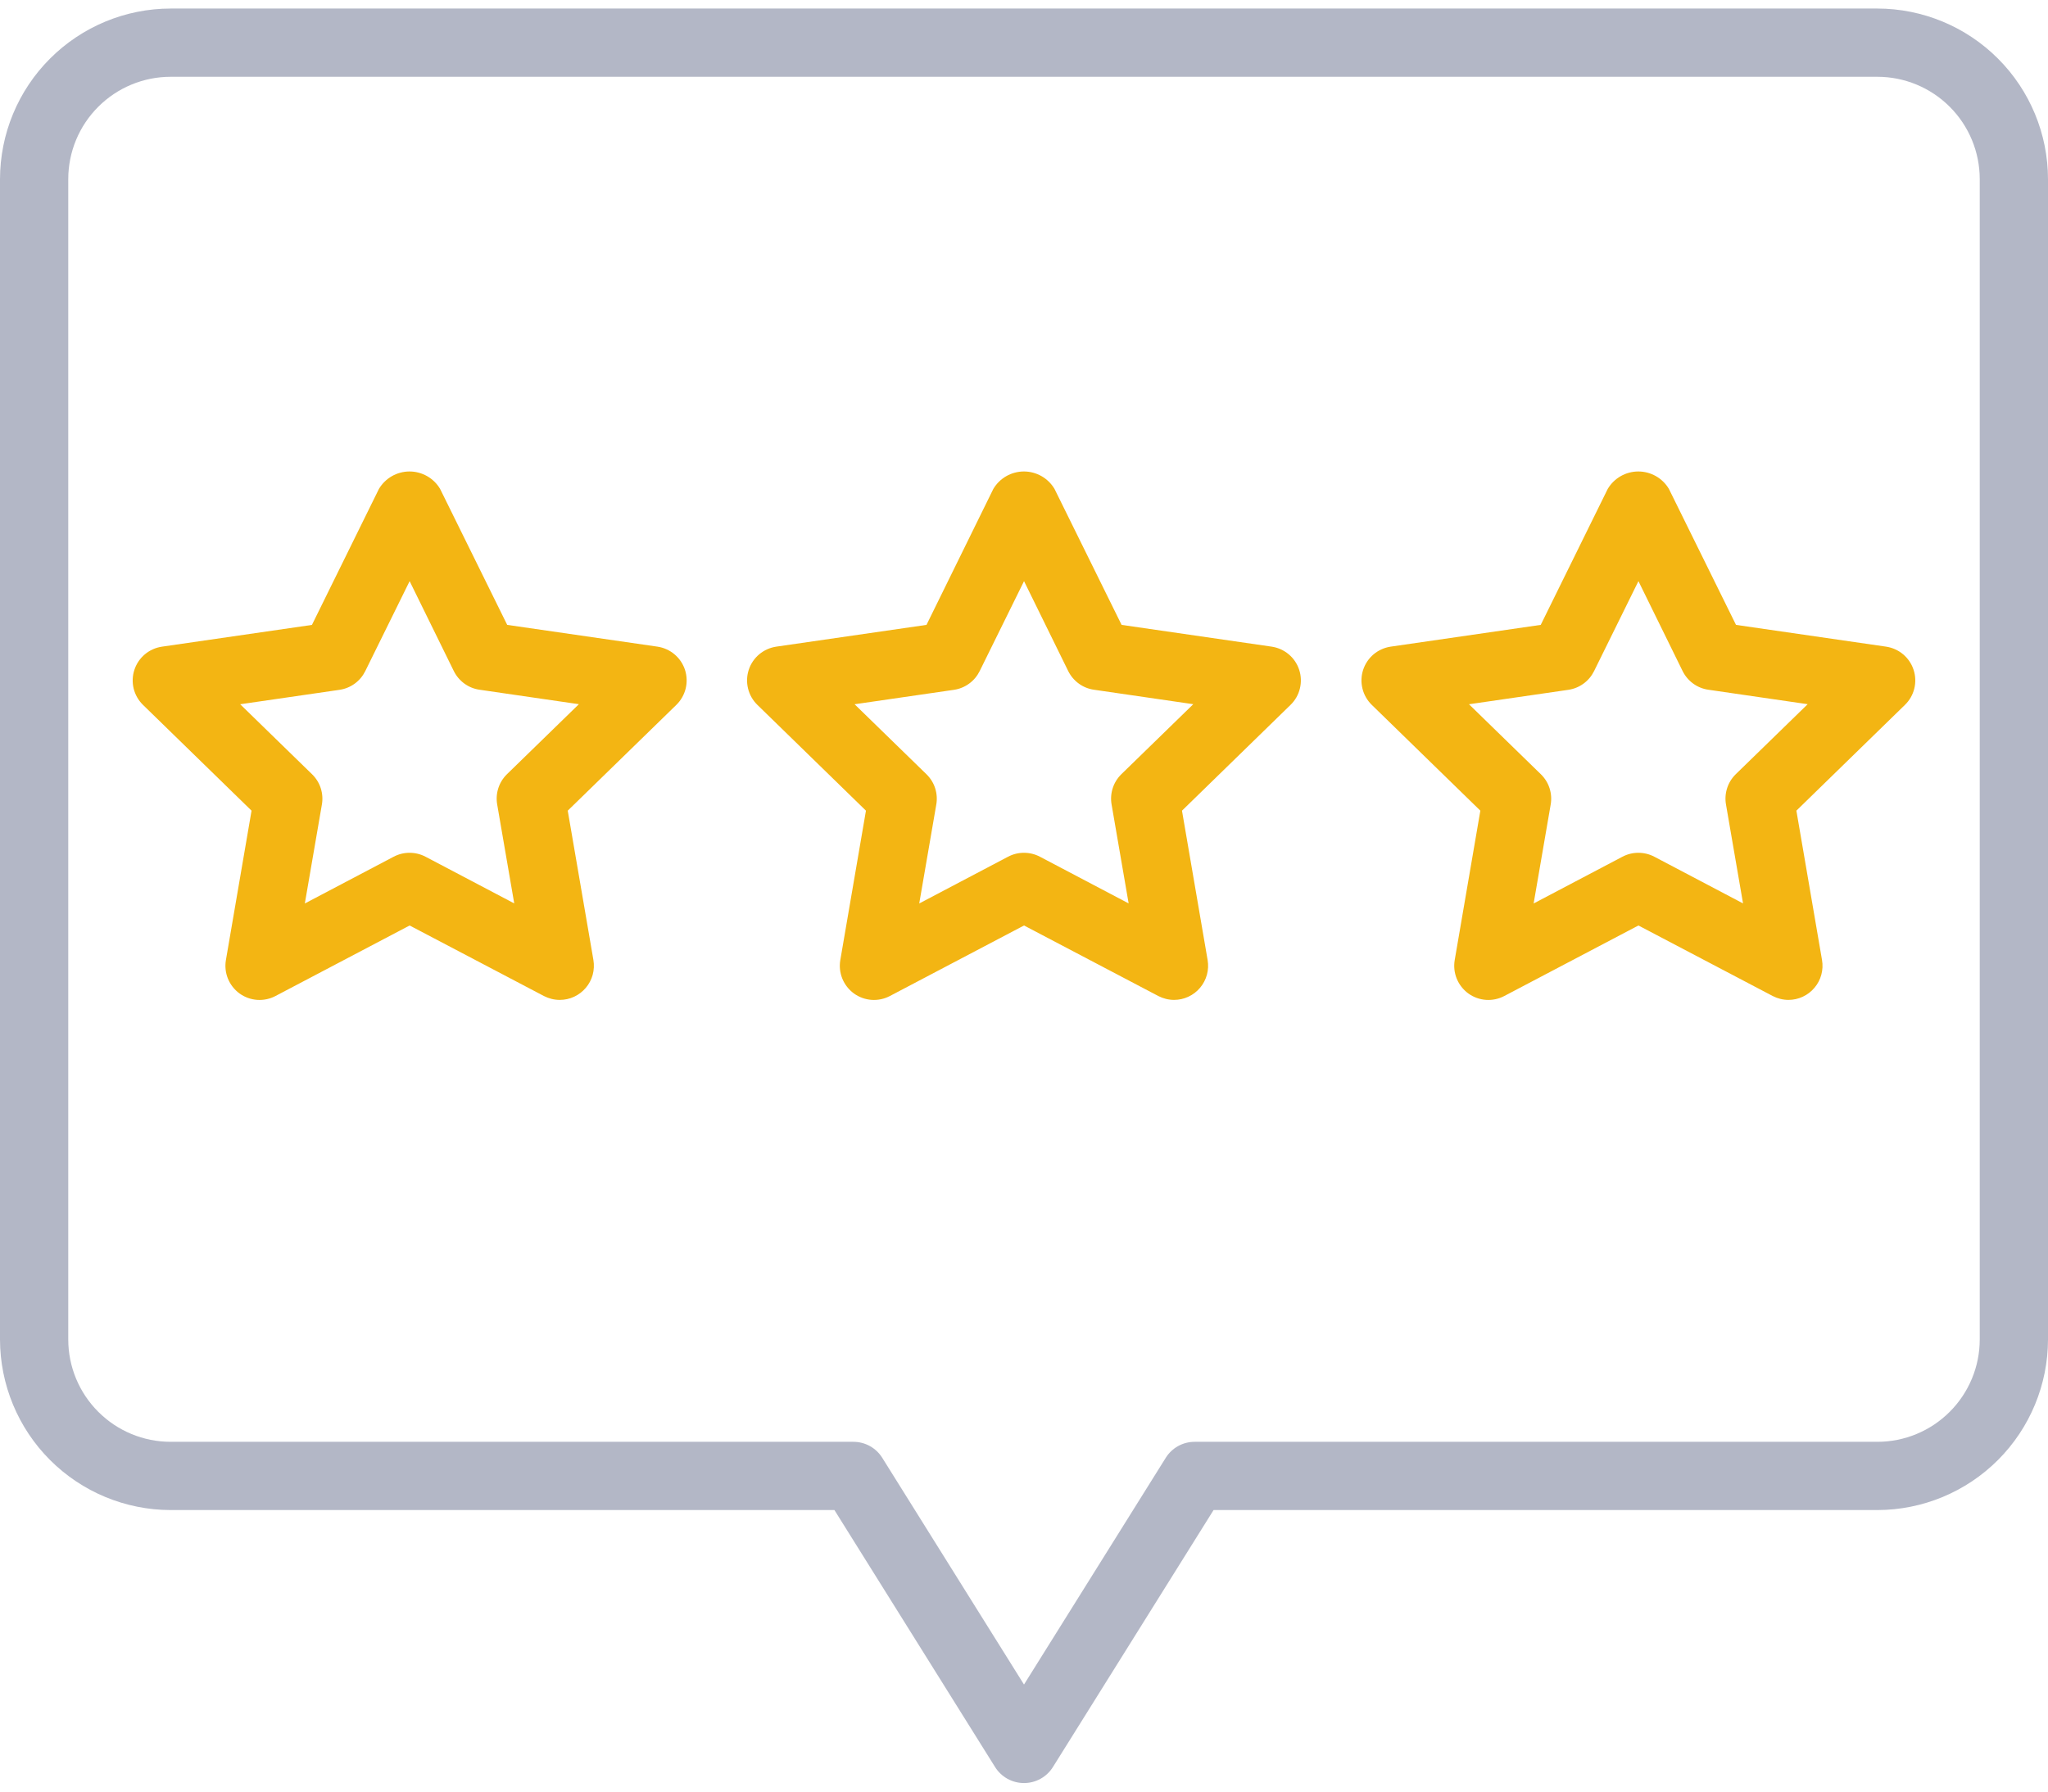
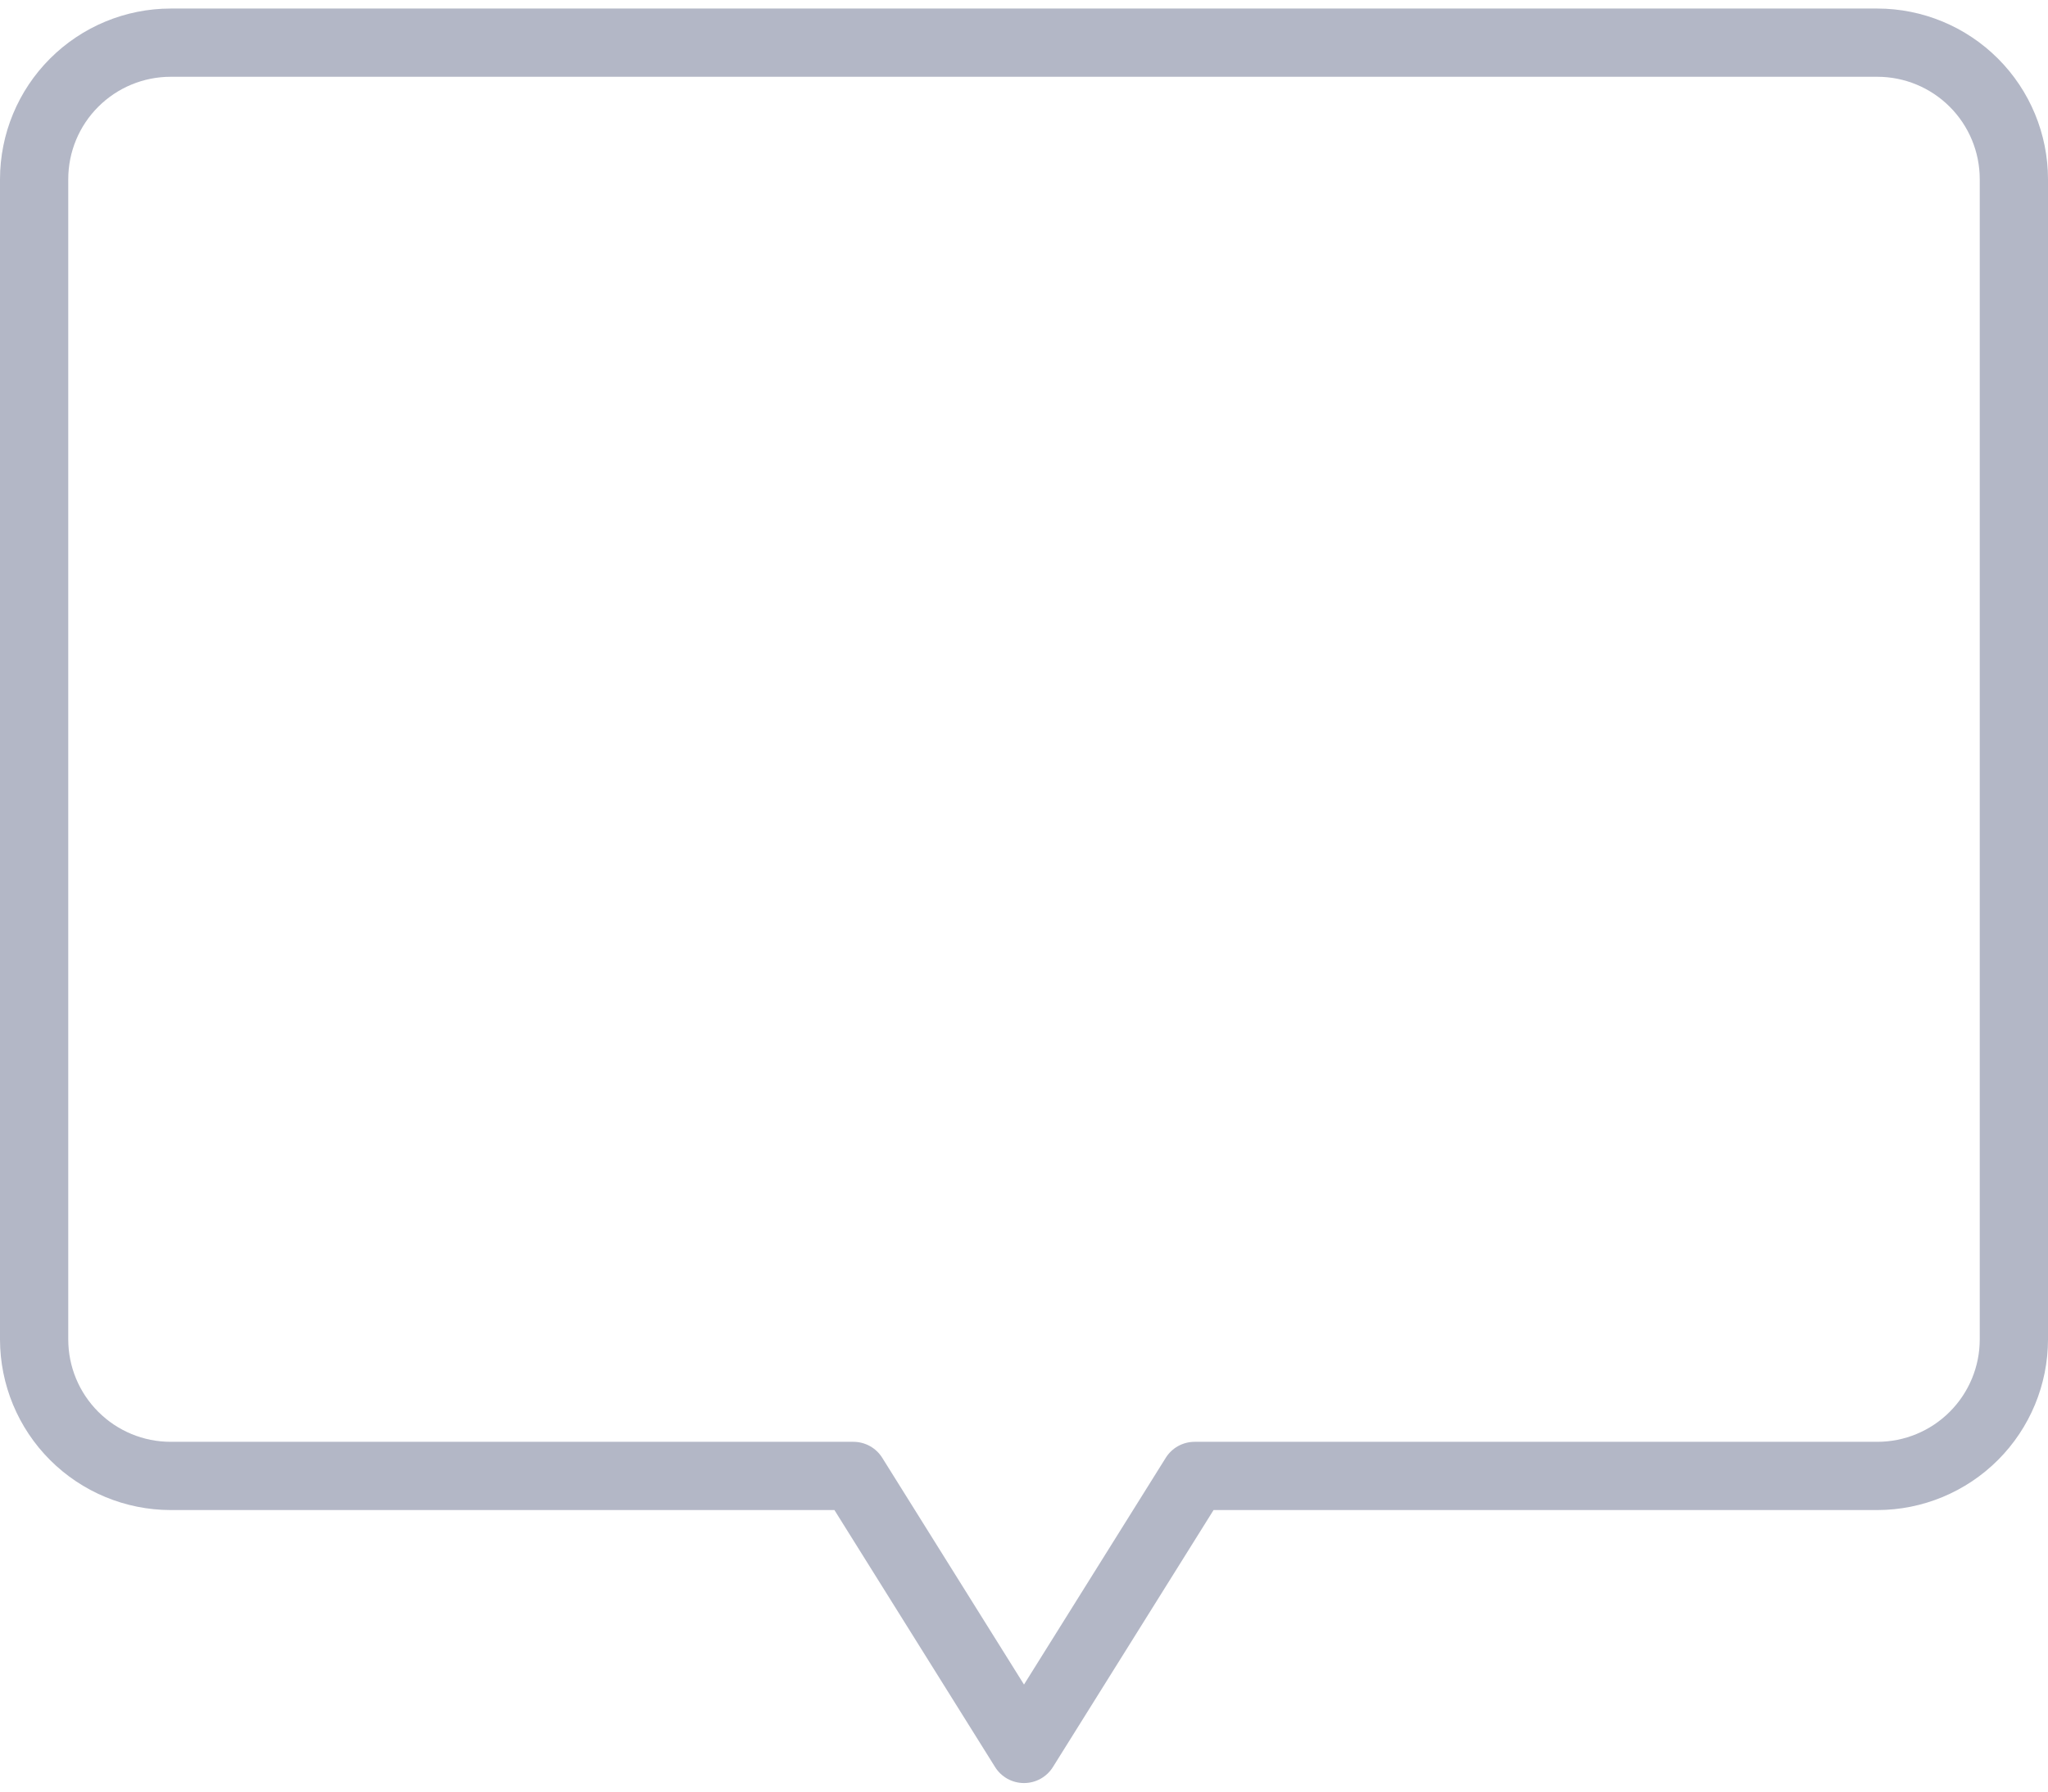
<svg xmlns="http://www.w3.org/2000/svg" width="64" height="56" viewBox="0 0 64 56" fill="none">
  <path d="M32 55.733C31.819 55.733 31.641 55.687 31.483 55.6C31.325 55.512 31.191 55.385 31.096 55.232L26.076 47.2H5.333C3.919 47.198 2.564 46.636 1.564 45.636C0.564 44.636 0.002 43.281 0 41.867V5.6C0.002 4.186 0.564 2.83 1.564 1.831C2.564 0.831 3.919 0.268 5.333 0.267H58.667C60.081 0.268 61.436 0.831 62.436 1.831C63.436 2.83 63.998 4.186 64 5.6V41.867C63.998 43.281 63.436 44.636 62.436 45.636C61.436 46.636 60.081 47.198 58.667 47.2H37.924L32.904 55.232C32.809 55.385 32.675 55.512 32.517 55.6C32.359 55.687 32.181 55.733 32 55.733ZM5.333 2.4C4.485 2.4 3.671 2.737 3.071 3.337C2.47 3.937 2.133 4.751 2.133 5.6V41.867C2.133 42.715 2.47 43.529 3.071 44.129C3.671 44.73 4.485 45.067 5.333 45.067H26.667C26.848 45.067 27.026 45.113 27.184 45.2C27.342 45.288 27.475 45.414 27.571 45.568L32 52.654L36.429 45.568C36.525 45.414 36.658 45.288 36.816 45.2C36.974 45.113 37.152 45.067 37.333 45.067H58.667C59.515 45.067 60.329 44.73 60.929 44.129C61.529 43.529 61.867 42.715 61.867 41.867V5.6C61.867 4.751 61.529 3.937 60.929 3.337C60.329 2.737 59.515 2.4 58.667 2.4H5.333Z" fill="#B3B7C6" />
-   <path d="M36.694 31.254C36.521 31.254 36.351 31.212 36.198 31.133L32.001 28.928L27.808 31.133C27.631 31.226 27.433 31.267 27.234 31.253C27.035 31.238 26.845 31.169 26.684 31.052C26.523 30.934 26.398 30.774 26.323 30.59C26.248 30.405 26.226 30.204 26.26 30.007L27.061 25.339L23.668 22.032C23.525 21.893 23.424 21.717 23.377 21.523C23.329 21.33 23.336 21.127 23.398 20.938C23.459 20.749 23.573 20.58 23.725 20.452C23.878 20.324 24.063 20.241 24.26 20.212L28.953 19.532L31.041 15.283C31.139 15.117 31.279 14.979 31.447 14.883C31.614 14.788 31.804 14.737 31.997 14.737C32.191 14.737 32.38 14.788 32.548 14.883C32.716 14.979 32.856 15.117 32.954 15.283L35.05 19.532L39.738 20.212C39.935 20.241 40.12 20.324 40.273 20.452C40.425 20.58 40.539 20.749 40.6 20.938C40.662 21.127 40.669 21.33 40.621 21.523C40.574 21.717 40.473 21.893 40.33 22.032L36.937 25.339L37.738 30.007C37.764 30.161 37.757 30.318 37.716 30.468C37.675 30.617 37.602 30.757 37.502 30.875C37.402 30.994 37.277 31.09 37.136 31.155C36.995 31.221 36.842 31.254 36.687 31.254H36.694ZM32.001 26.656C32.173 26.656 32.344 26.698 32.497 26.778L35.27 28.238L34.737 25.145C34.707 24.974 34.72 24.799 34.773 24.634C34.826 24.47 34.919 24.32 35.043 24.199L37.29 22.011L34.186 21.559C34.015 21.535 33.852 21.469 33.712 21.367C33.572 21.265 33.459 21.131 33.382 20.976L32.001 18.165L30.614 20.978C30.537 21.133 30.424 21.268 30.284 21.369C30.144 21.471 29.981 21.537 29.81 21.562L26.706 22.013L28.953 24.202C29.077 24.323 29.17 24.472 29.223 24.636C29.276 24.801 29.289 24.976 29.259 25.147L28.726 28.24L31.499 26.78C31.654 26.698 31.826 26.655 32.001 26.656ZM55.894 31.254C55.721 31.254 55.551 31.212 55.398 31.133L51.201 28.928L47.008 31.133C46.831 31.226 46.633 31.267 46.434 31.253C46.235 31.238 46.045 31.169 45.884 31.052C45.723 30.934 45.598 30.774 45.523 30.59C45.448 30.405 45.426 30.204 45.46 30.007L46.261 25.339L42.868 22.032C42.725 21.893 42.624 21.717 42.577 21.523C42.529 21.33 42.536 21.127 42.598 20.938C42.66 20.749 42.773 20.58 42.925 20.452C43.078 20.324 43.263 20.241 43.46 20.212L48.148 19.532L50.241 15.283C50.339 15.117 50.479 14.979 50.647 14.883C50.814 14.788 51.004 14.737 51.197 14.737C51.391 14.737 51.58 14.788 51.748 14.883C51.916 14.979 52.056 15.117 52.154 15.283L54.25 19.532L58.938 20.212C59.135 20.241 59.321 20.324 59.473 20.452C59.625 20.58 59.739 20.749 59.8 20.938C59.862 21.127 59.869 21.33 59.822 21.523C59.774 21.717 59.673 21.893 59.53 22.032L56.137 25.339L56.938 30.007C56.965 30.161 56.957 30.318 56.916 30.468C56.876 30.617 56.803 30.757 56.702 30.875C56.602 30.994 56.477 31.09 56.336 31.155C56.195 31.221 56.042 31.254 55.886 31.254H55.894ZM51.201 26.656C51.373 26.656 51.544 26.698 51.697 26.778L54.47 28.238L53.937 25.145C53.907 24.974 53.92 24.799 53.973 24.634C54.026 24.47 54.119 24.32 54.243 24.199L56.49 22.011L53.386 21.559C53.215 21.535 53.052 21.469 52.912 21.367C52.772 21.265 52.659 21.131 52.582 20.976L51.201 18.165L49.814 20.978C49.737 21.133 49.624 21.268 49.484 21.369C49.344 21.471 49.181 21.537 49.01 21.562L45.906 22.013L48.153 24.202C48.277 24.323 48.37 24.472 48.423 24.636C48.476 24.801 48.489 24.976 48.459 25.147L47.926 28.24L50.699 26.78C50.854 26.698 51.026 26.655 51.201 26.656ZM17.494 31.254C17.321 31.254 17.151 31.212 16.998 31.133L12.801 28.928L8.608 31.133C8.431 31.226 8.233 31.267 8.034 31.253C7.835 31.238 7.645 31.169 7.484 31.052C7.323 30.934 7.198 30.774 7.123 30.59C7.048 30.405 7.026 30.204 7.06 30.007L7.861 25.339L4.468 22.032C4.326 21.893 4.225 21.717 4.177 21.524C4.13 21.331 4.137 21.128 4.199 20.939C4.26 20.75 4.374 20.581 4.526 20.453C4.678 20.325 4.863 20.242 5.06 20.213L9.748 19.533L11.841 15.283C11.939 15.117 12.079 14.979 12.247 14.883C12.414 14.788 12.604 14.737 12.797 14.737C12.991 14.737 13.18 14.788 13.348 14.883C13.516 14.979 13.656 15.117 13.754 15.283L15.85 19.532L20.544 20.212C20.741 20.241 20.926 20.324 21.078 20.452C21.231 20.58 21.344 20.749 21.406 20.938C21.467 21.127 21.474 21.33 21.427 21.523C21.379 21.717 21.278 21.893 21.136 22.032L17.742 25.339L18.544 30.007C18.57 30.161 18.562 30.318 18.522 30.468C18.481 30.617 18.408 30.757 18.308 30.875C18.207 30.994 18.082 31.09 17.942 31.155C17.801 31.221 17.647 31.254 17.492 31.254H17.494ZM12.801 26.656C12.973 26.656 13.144 26.698 13.297 26.778L16.07 28.238L15.537 25.145C15.507 24.974 15.52 24.799 15.573 24.634C15.626 24.47 15.719 24.32 15.843 24.199L18.09 22.011L14.986 21.559C14.815 21.535 14.652 21.469 14.512 21.367C14.372 21.265 14.259 21.131 14.182 20.976L12.801 18.165L11.414 20.978C11.337 21.133 11.224 21.268 11.084 21.369C10.944 21.471 10.781 21.537 10.61 21.562L7.506 22.013L9.753 24.202C9.877 24.323 9.97 24.472 10.023 24.636C10.076 24.801 10.089 24.976 10.059 25.147L9.526 28.24L12.299 26.78C12.454 26.698 12.626 26.655 12.801 26.656Z" fill="#F3B513" />
</svg>